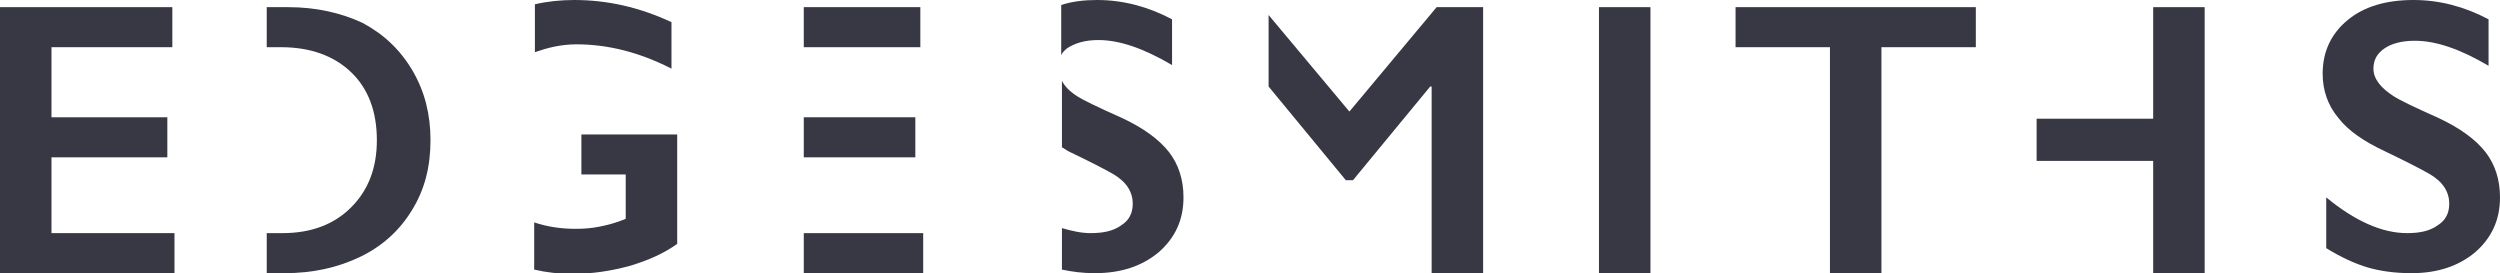
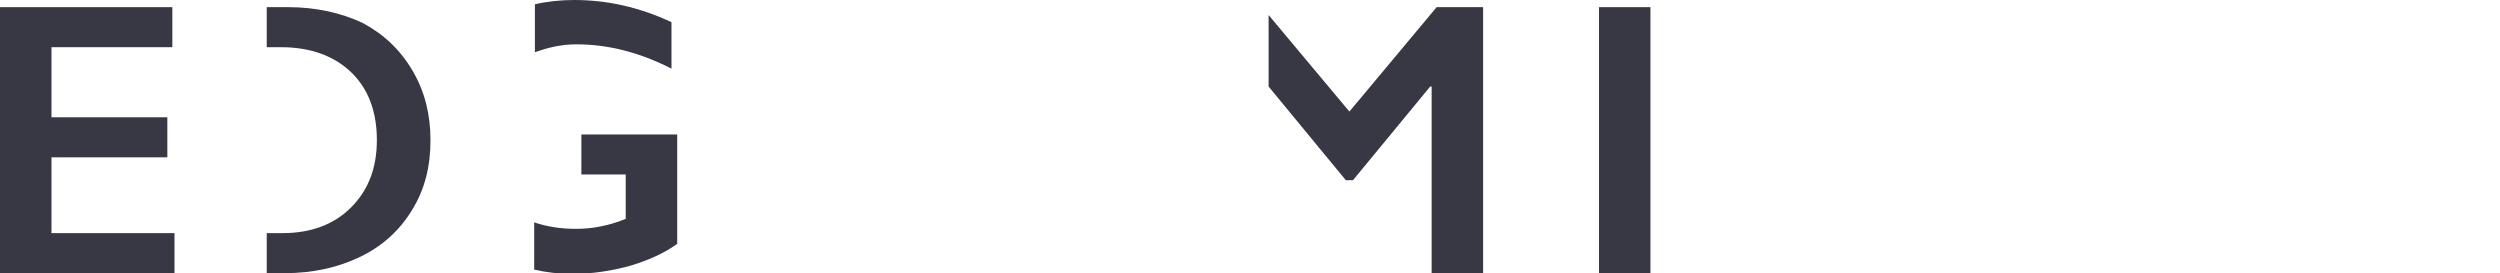
<svg xmlns="http://www.w3.org/2000/svg" version="1.1" id="Layer_1" x="0px" y="0px" width="349.6px" height="38.2px" viewBox="0 0 349.6 38.2" style="enable-background:new 0 0 349.6 38.2;" xml:space="preserve">
  <style type="text/css">
	.st0{fill:#383845;}
</style>
  <g>
    <g>
-       <path class="st0" d="M128,16.4h-15.6V22H128V16.4z M112.4,6.6h16.3V1h-16.3V6.6z M129.1,32.6h-16.7v5.6h16.7V32.6z" />
-     </g>
-     <path class="st0" d="M328.3,2.8c-2.3,1.9-3.5,4.4-3.5,7.5c0,2.3,0.7,4.4,2.2,6.2c1.4,1.8,3.6,3.3,6.6,4.7c2.5,1.2,4.5,2.2,6.1,3.1   c1.9,1.1,2.8,2.5,2.8,4.2c0,1.3-0.5,2.3-1.6,3c-1.1,0.8-2.5,1.1-4.3,1.1c-3.5,0-7.3-1.7-11.3-5v7.1c2.1,1.3,4.1,2.2,5.8,2.7   c1.7,0.5,3.8,0.8,6.1,0.8c3.7,0,6.6-1,8.9-2.9c2.3-2,3.5-4.5,3.5-7.7c0-2.5-0.7-4.6-2-6.3c-1.4-1.8-3.6-3.4-6.6-4.8   c-3.6-1.6-5.6-2.6-6.2-3c-1.9-1.2-2.9-2.5-2.9-3.9c0-1.2,0.5-2.1,1.5-2.8c1-0.7,2.4-1.1,4.3-1.1c3,0,6.4,1.2,10.3,3.5V2.7   c-3.4-1.8-6.9-2.7-10.5-2.7C333.7,0,330.6,0.9,328.3,2.8" />
+       </g>
    <g>
-       <polygon class="st0" points="308.3,38.2 308.3,1 301.1,1 301.1,16.6 284.8,16.6 284.8,22.5 301.1,22.5 301.1,38.2   " />
-     </g>
+       </g>
    <g>
-       <polygon class="st0" points="242.7,1 242.7,6.6 255.9,6.6 255.9,38.2 263.1,38.2 263.1,6.6 276.3,6.6 276.3,1   " />
-     </g>
+       </g>
    <g>
      <rect x="223.6" y="1" class="st0" width="7.2" height="37.2" />
    </g>
    <g>
      <polygon class="st0" points="207.4,38.2 207.4,1 200.9,1 188.7,15.6 177.4,2.1 177.4,12.1 188.2,25.2 189.2,25.2 200,12.1     200.2,12.1 200.2,38.2   " />
    </g>
    <g>
-       <path class="st0" d="M148.5,37.7c1.4,0.3,2.9,0.5,4.6,0.5c3.7,0,6.6-1,8.9-2.9c2.3-2,3.5-4.5,3.5-7.7c0-2.5-0.7-4.6-2-6.3    c-1.4-1.8-3.6-3.4-6.6-4.8c-3.6-1.6-5.6-2.6-6.2-3c-1.1-0.7-1.8-1.4-2.2-2.2v9.3c0.4,0.2,0.6,0.4,1,0.6c2.5,1.2,4.5,2.2,6.1,3.1    c1.9,1.1,2.8,2.5,2.8,4.2c0,1.3-0.5,2.3-1.6,3c-1.1,0.8-2.5,1.1-4.3,1.1c-1.3,0-2.6-0.3-4-0.7V37.7z M153.6,5.6    c3,0,6.4,1.2,10.3,3.5V2.7C160.5,0.9,157,0,153.4,0c-1.8,0-3.5,0.2-5,0.7v7c0.2-0.4,0.5-0.7,0.9-1C150.4,6,151.8,5.6,153.6,5.6" />
-     </g>
+       </g>
    <path class="st0" d="M80.6,6.2c4.4,0,8.8,1.1,13.3,3.4V3.1C89.4,1,84.9,0,80.3,0c-1.9,0-3.8,0.2-5.5,0.6v6.7   C76.5,6.7,78.4,6.2,80.6,6.2 M94.7,34.1V18.8H81.3v5.6h6.2v6.2c-1.4,0.6-2.7,0.9-3.7,1.1c-1,0.2-2.1,0.3-3.3,0.3   c-2.1,0-4-0.3-5.8-0.9v6.6c1.7,0.4,3.5,0.6,5.3,0.6c2.8,0,5.4-0.4,8-1.1C90.7,36.4,92.9,35.4,94.7,34.1" />
    <path class="st0" d="M60.2,19.6c0-3.6-0.8-6.8-2.5-9.7c-1.7-2.9-4-5.1-7-6.7C47.7,1.8,44.2,1,40.3,1h-3v5.6h2   c4.1,0,7.4,1.2,9.8,3.5c2.4,2.3,3.6,5.5,3.6,9.5c0,3.9-1.2,7-3.6,9.4c-2.4,2.4-5.6,3.6-9.6,3.6h-2.2v5.6h2.5c4,0,7.5-0.8,10.6-2.3   c3.1-1.5,5.5-3.7,7.2-6.5C59.4,26.5,60.2,23.3,60.2,19.6" />
    <g>
      <polygon class="st0" points="0,1 0,38.2 24.4,38.2 24.4,32.6 7.2,32.6 7.2,22 23.4,22 23.4,16.4 7.2,16.4 7.2,6.6 24.1,6.6     24.1,1   " />
    </g>
  </g>
</svg>